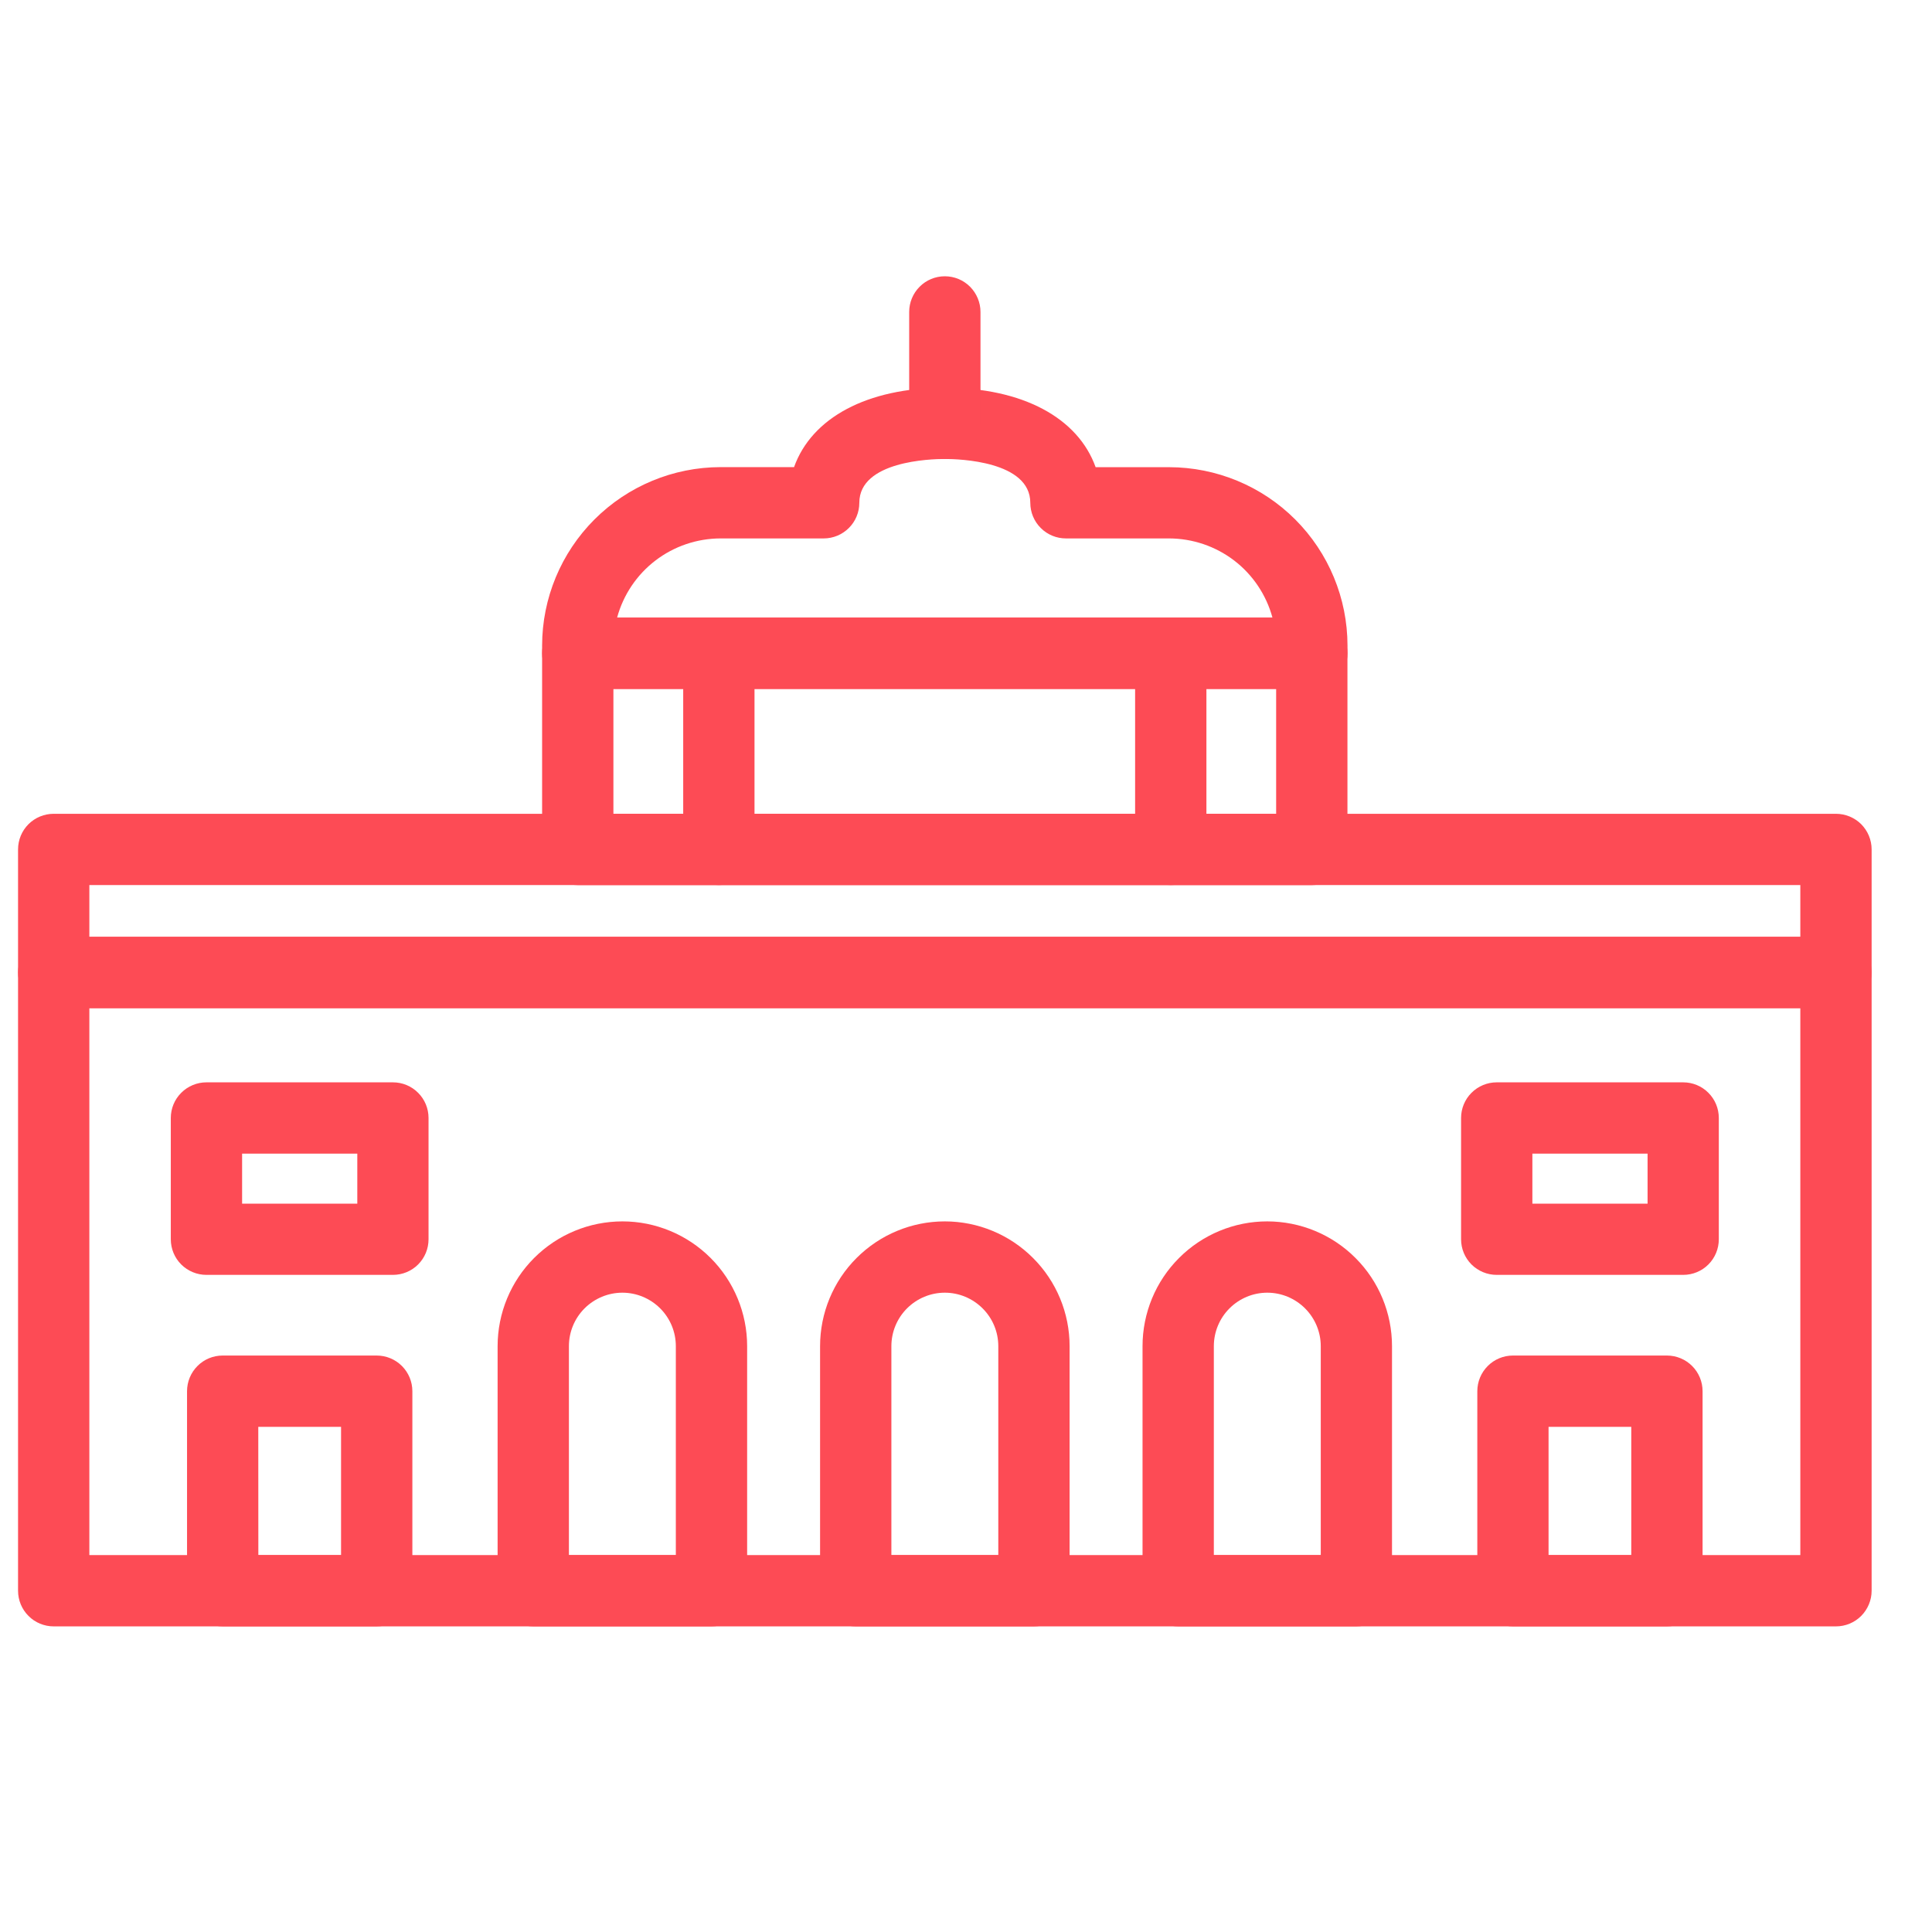
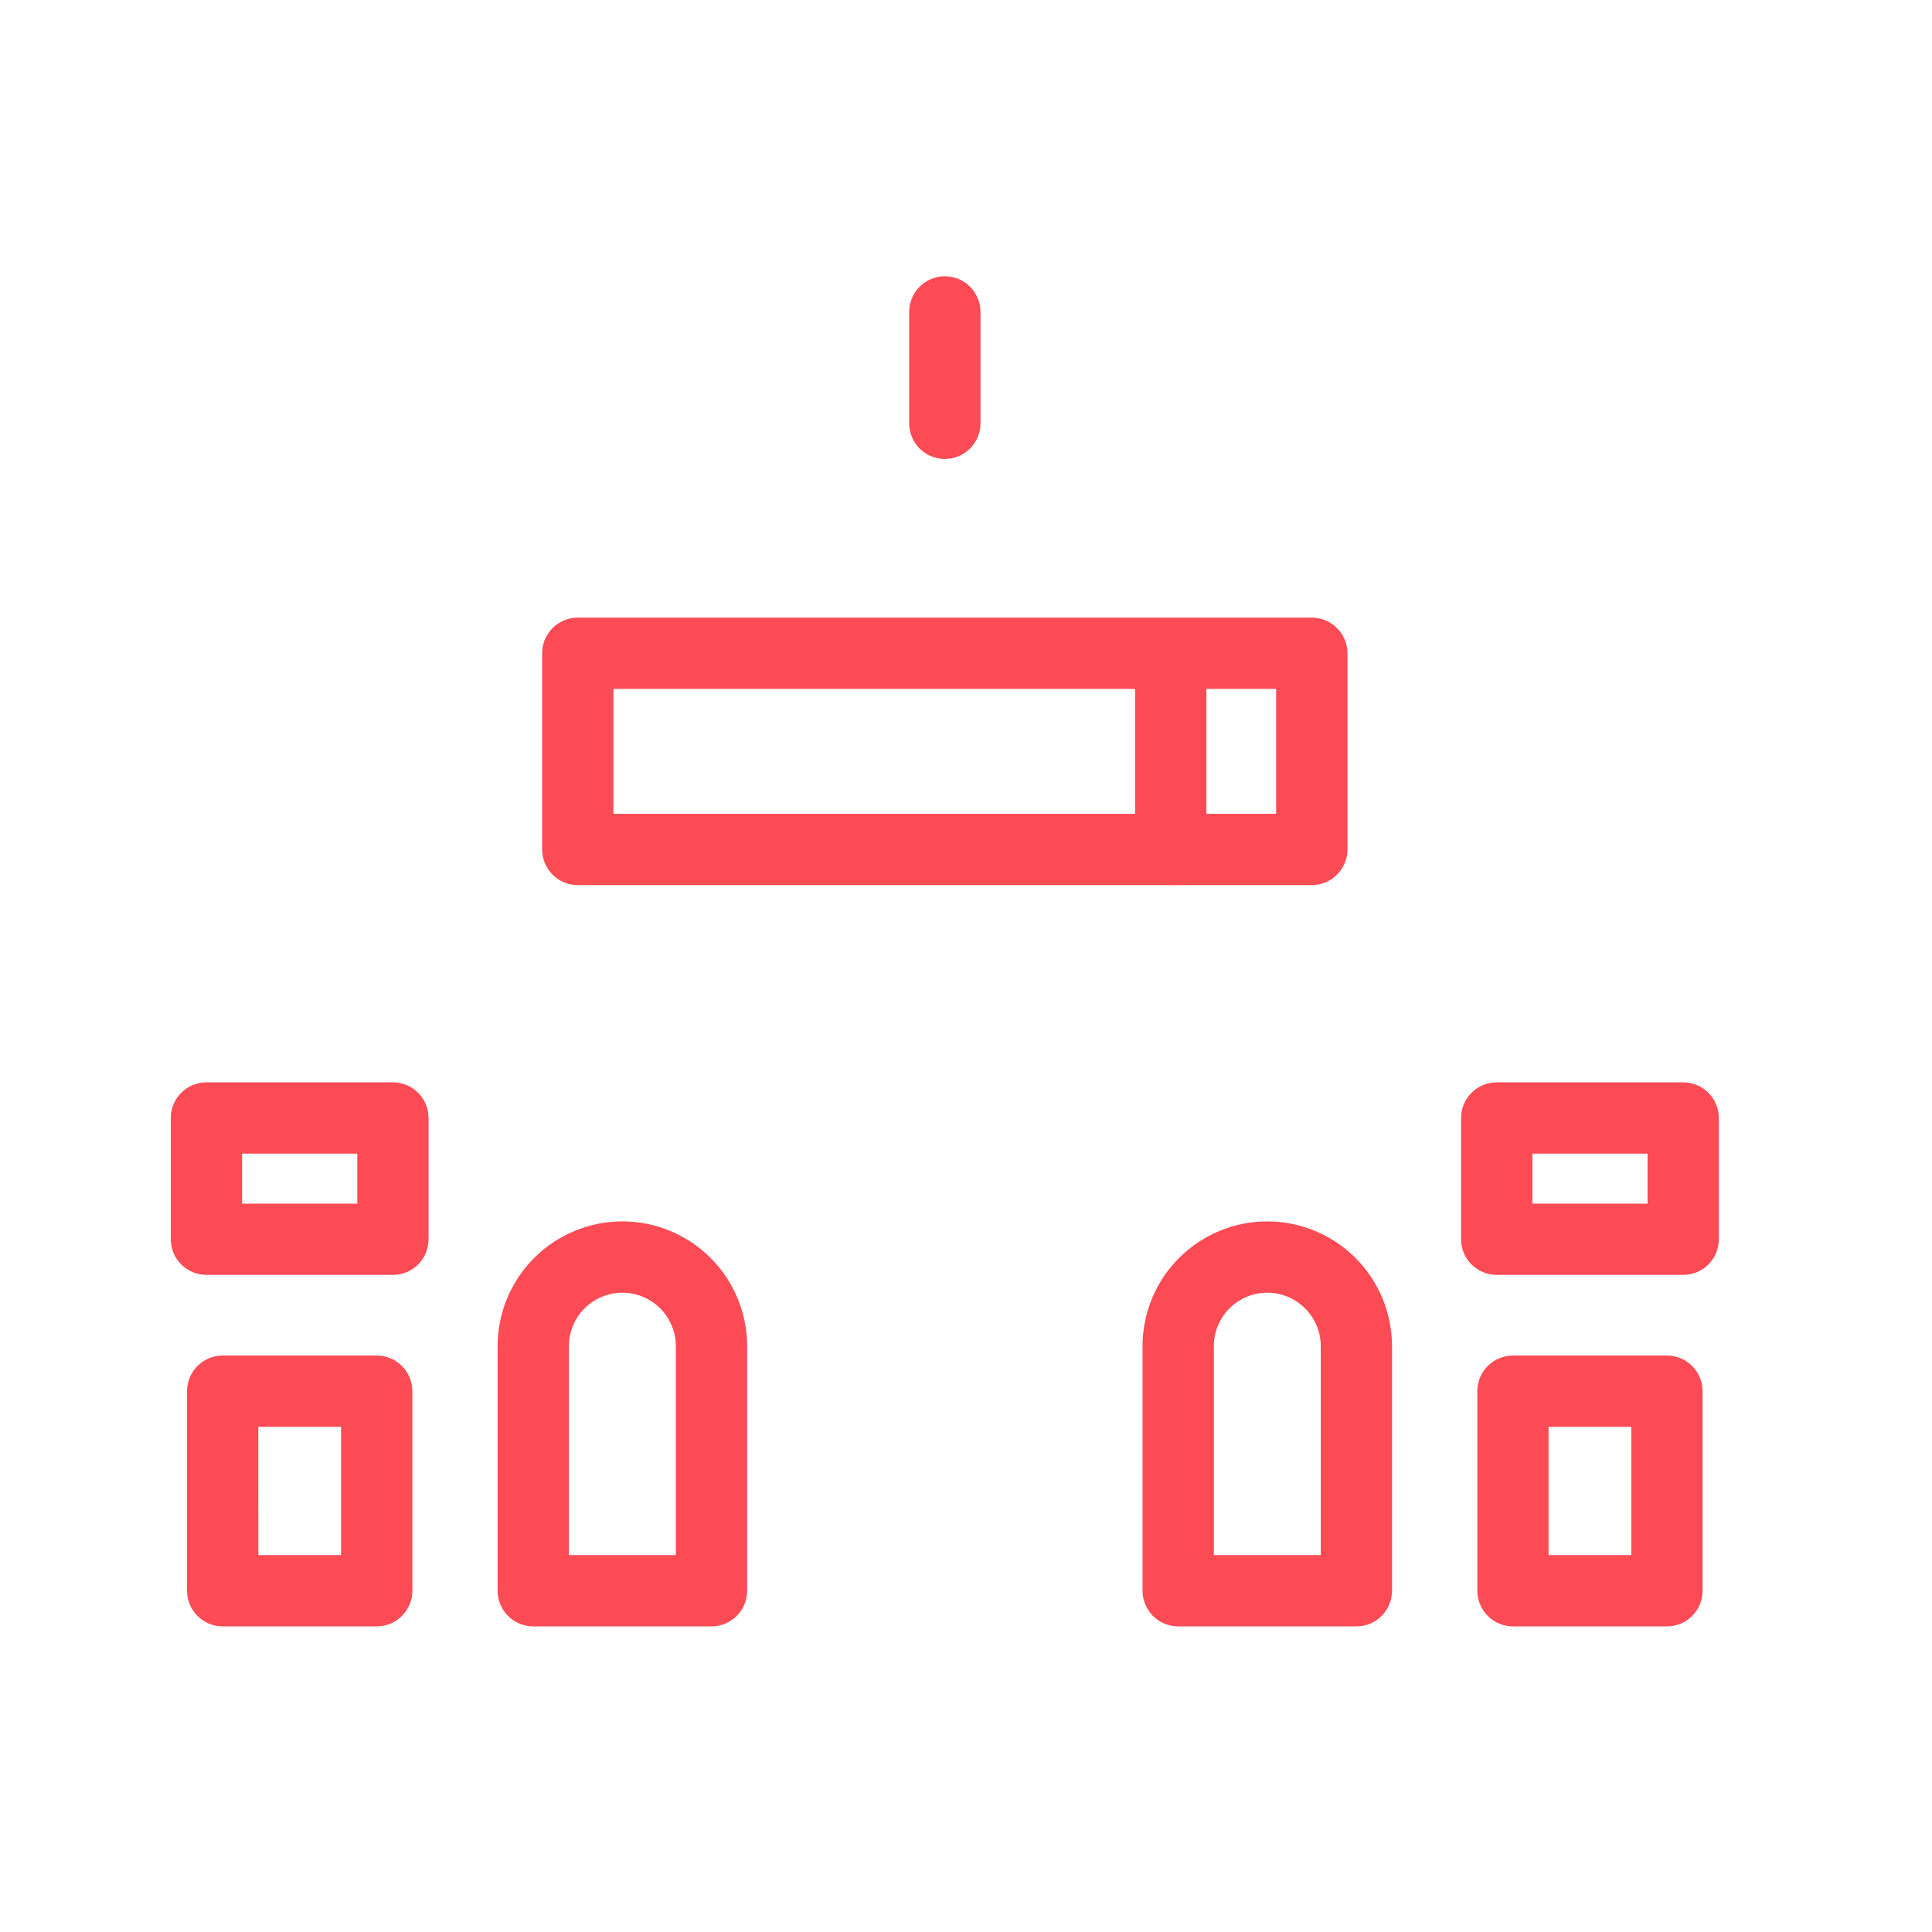
<svg xmlns="http://www.w3.org/2000/svg" width="32" height="32" viewBox="0 0 32 32" fill="none">
  <path d="M22.466 26.938H19.514C19.358 26.938 19.207 26.876 19.097 26.765C18.986 26.654 18.924 26.504 18.924 26.347V22.297C18.924 21.749 19.141 21.223 19.529 20.836C19.916 20.448 20.442 20.23 20.99 20.23C21.538 20.23 22.064 20.448 22.451 20.836C22.839 21.223 23.056 21.749 23.056 22.297V26.347C23.056 26.504 22.994 26.654 22.884 26.765C22.773 26.876 22.623 26.938 22.466 26.938ZM20.105 25.757H21.876V22.297C21.876 22.062 21.782 21.837 21.616 21.671C21.45 21.505 21.225 21.411 20.99 21.411C20.755 21.411 20.53 21.505 20.364 21.671C20.198 21.837 20.105 22.062 20.105 22.297V25.757Z" fill="#FD4B55" />
-   <path d="M17.125 26.938H14.173C14.017 26.938 13.867 26.876 13.756 26.765C13.645 26.654 13.583 26.504 13.583 26.347V22.297C13.583 21.749 13.8 21.223 14.188 20.836C14.576 20.448 15.101 20.23 15.649 20.23C16.197 20.23 16.723 20.448 17.11 20.836C17.498 21.223 17.716 21.749 17.716 22.297V26.347C17.716 26.504 17.653 26.654 17.543 26.765C17.432 26.876 17.282 26.938 17.125 26.938ZM14.764 25.757H16.535V22.297C16.535 22.062 16.442 21.837 16.275 21.671C16.109 21.505 15.884 21.411 15.649 21.411C15.414 21.411 15.189 21.505 15.023 21.671C14.857 21.837 14.764 22.062 14.764 22.297V25.757Z" fill="#FD4B55" />
  <path d="M11.785 26.938H8.833C8.676 26.938 8.526 26.876 8.415 26.765C8.304 26.654 8.242 26.504 8.242 26.347V22.297C8.242 21.749 8.46 21.223 8.847 20.836C9.235 20.448 9.761 20.23 10.309 20.23C10.857 20.23 11.382 20.448 11.77 20.836C12.157 21.223 12.375 21.749 12.375 22.297V26.347C12.375 26.504 12.313 26.654 12.202 26.765C12.091 26.876 11.941 26.938 11.785 26.938ZM9.423 25.757H11.194V22.297C11.194 22.062 11.101 21.837 10.935 21.671C10.769 21.505 10.543 21.411 10.309 21.411C10.074 21.411 9.848 21.505 9.682 21.671C9.516 21.837 9.423 22.062 9.423 22.297V25.757Z" fill="#FD4B55" />
  <path d="M27.61 26.938H25.059C24.903 26.938 24.752 26.876 24.642 26.765C24.531 26.654 24.469 26.504 24.469 26.348V23.043C24.469 22.886 24.531 22.736 24.642 22.625C24.752 22.514 24.903 22.452 25.059 22.452H27.61C27.766 22.452 27.916 22.514 28.027 22.625C28.138 22.736 28.2 22.886 28.2 23.043V26.348C28.2 26.504 28.138 26.654 28.027 26.765C27.917 26.876 27.767 26.938 27.61 26.938ZM25.649 25.757H27.019V23.633H25.649V25.757Z" fill="#FD4B55" />
  <path d="M6.239 26.938H3.688C3.531 26.938 3.381 26.876 3.271 26.765C3.16 26.654 3.098 26.504 3.098 26.348V23.043C3.098 22.886 3.16 22.736 3.271 22.625C3.381 22.514 3.531 22.452 3.688 22.452H6.239C6.396 22.452 6.546 22.514 6.657 22.625C6.768 22.736 6.83 22.886 6.83 23.043V26.348C6.83 26.504 6.768 26.654 6.657 26.765C6.546 26.876 6.396 26.938 6.239 26.938ZM4.279 25.757H5.649V23.633H4.278L4.279 25.757Z" fill="#FD4B55" />
-   <path d="M30.409 26.938H0.889C0.733 26.938 0.582 26.876 0.472 26.765C0.361 26.654 0.299 26.504 0.299 26.348V16.108C0.299 15.951 0.361 15.801 0.472 15.69C0.582 15.579 0.733 15.517 0.889 15.517H30.409C30.566 15.517 30.716 15.579 30.827 15.69C30.937 15.801 31 15.951 31 16.108V26.348C31 26.504 30.937 26.654 30.827 26.765C30.716 26.876 30.566 26.938 30.409 26.938ZM1.48 25.757H29.819V16.698H1.48V25.757Z" fill="#FD4B55" />
-   <path d="M30.409 16.698H0.889C0.733 16.698 0.582 16.636 0.472 16.525C0.361 16.414 0.299 16.264 0.299 16.107V14.069C0.299 13.912 0.361 13.762 0.472 13.651C0.582 13.541 0.733 13.479 0.889 13.479H30.409C30.566 13.479 30.716 13.541 30.827 13.651C30.937 13.762 31 13.912 31 14.069V16.107C31 16.264 30.937 16.414 30.827 16.525C30.716 16.636 30.566 16.698 30.409 16.698ZM1.48 15.517H29.819V14.659H1.48V15.517Z" fill="#FD4B55" />
  <path d="M21.728 14.66H9.57C9.413 14.66 9.263 14.598 9.152 14.487C9.042 14.376 8.979 14.226 8.979 14.069V10.82C8.979 10.664 9.042 10.514 9.152 10.403C9.263 10.292 9.413 10.23 9.57 10.23H21.728C21.884 10.23 22.035 10.292 22.145 10.403C22.256 10.514 22.318 10.664 22.318 10.82V14.069C22.318 14.226 22.256 14.376 22.145 14.487C22.035 14.598 21.884 14.66 21.728 14.66ZM10.16 13.479H21.137V11.411H10.16V13.479Z" fill="#FD4B55" />
-   <path d="M21.728 11.411H9.57C9.413 11.411 9.263 11.349 9.152 11.238C9.042 11.127 8.979 10.977 8.979 10.82V10.692C8.98 9.909 9.292 9.158 9.846 8.604C10.4 8.05 11.151 7.738 11.934 7.737H13.152C13.443 6.922 14.359 6.422 15.649 6.422C16.939 6.422 17.855 6.922 18.147 7.738H19.364C20.148 7.739 20.899 8.05 21.453 8.604C22.007 9.158 22.318 9.909 22.319 10.693V10.821C22.319 10.898 22.304 10.975 22.274 11.047C22.244 11.118 22.201 11.184 22.146 11.238C22.091 11.293 22.026 11.337 21.954 11.366C21.882 11.396 21.805 11.411 21.728 11.411ZM10.221 10.23H21.076C20.974 9.854 20.751 9.521 20.442 9.284C20.132 9.047 19.753 8.919 19.363 8.918H17.655C17.498 8.918 17.348 8.856 17.238 8.745C17.127 8.635 17.065 8.484 17.065 8.328C17.065 7.637 15.884 7.602 15.649 7.602C15.414 7.602 14.233 7.637 14.233 8.328C14.233 8.484 14.171 8.635 14.06 8.745C13.949 8.856 13.799 8.918 13.643 8.918H11.934C11.544 8.919 11.166 9.047 10.856 9.284C10.546 9.521 10.323 9.854 10.221 10.23Z" fill="#FD4B55" />
  <path d="M19.391 14.659C19.235 14.659 19.084 14.597 18.974 14.486C18.863 14.376 18.801 14.226 18.801 14.069V10.854C18.801 10.697 18.863 10.547 18.974 10.436C19.084 10.325 19.235 10.263 19.391 10.263C19.548 10.263 19.698 10.325 19.809 10.436C19.919 10.547 19.982 10.697 19.982 10.854V14.069C19.982 14.226 19.919 14.376 19.809 14.486C19.698 14.597 19.548 14.659 19.391 14.659Z" fill="#FD4B55" />
-   <path d="M11.907 14.659C11.75 14.659 11.6 14.597 11.489 14.486C11.379 14.375 11.316 14.225 11.316 14.069V10.853C11.316 10.697 11.379 10.546 11.489 10.436C11.6 10.325 11.75 10.263 11.907 10.263C12.063 10.263 12.214 10.325 12.324 10.436C12.435 10.546 12.497 10.697 12.497 10.853V14.069C12.497 14.225 12.435 14.375 12.324 14.486C12.214 14.597 12.063 14.659 11.907 14.659Z" fill="#FD4B55" />
  <path d="M15.649 7.602C15.493 7.602 15.342 7.54 15.232 7.429C15.121 7.318 15.059 7.168 15.059 7.012V5.167C15.059 5.01 15.121 4.86 15.232 4.749C15.342 4.638 15.493 4.576 15.649 4.576C15.806 4.576 15.956 4.638 16.067 4.749C16.177 4.86 16.24 5.01 16.24 5.167V7.012C16.24 7.168 16.177 7.318 16.067 7.429C15.956 7.54 15.806 7.602 15.649 7.602Z" fill="#FD4B55" />
  <path d="M6.508 21.116H3.419C3.263 21.116 3.113 21.054 3.002 20.944C2.891 20.833 2.829 20.683 2.829 20.526V18.517C2.829 18.361 2.891 18.21 3.002 18.1C3.113 17.989 3.263 17.927 3.419 17.927H6.508C6.665 17.927 6.815 17.989 6.925 18.1C7.036 18.21 7.098 18.361 7.098 18.517V20.526C7.098 20.683 7.036 20.833 6.925 20.944C6.815 21.054 6.665 21.116 6.508 21.116ZM4.01 19.936H5.918V19.108H4.01V19.936Z" fill="#FD4B55" />
  <path d="M27.879 21.116H24.79C24.634 21.116 24.484 21.054 24.373 20.944C24.262 20.833 24.2 20.683 24.2 20.526V18.517C24.2 18.361 24.262 18.21 24.373 18.1C24.484 17.989 24.634 17.927 24.79 17.927H27.879C28.036 17.927 28.186 17.989 28.296 18.1C28.407 18.21 28.469 18.361 28.469 18.517V20.526C28.469 20.683 28.407 20.833 28.296 20.944C28.186 21.054 28.036 21.116 27.879 21.116ZM25.381 19.936H27.289V19.108H25.381V19.936Z" fill="#FD4B55" />
</svg>